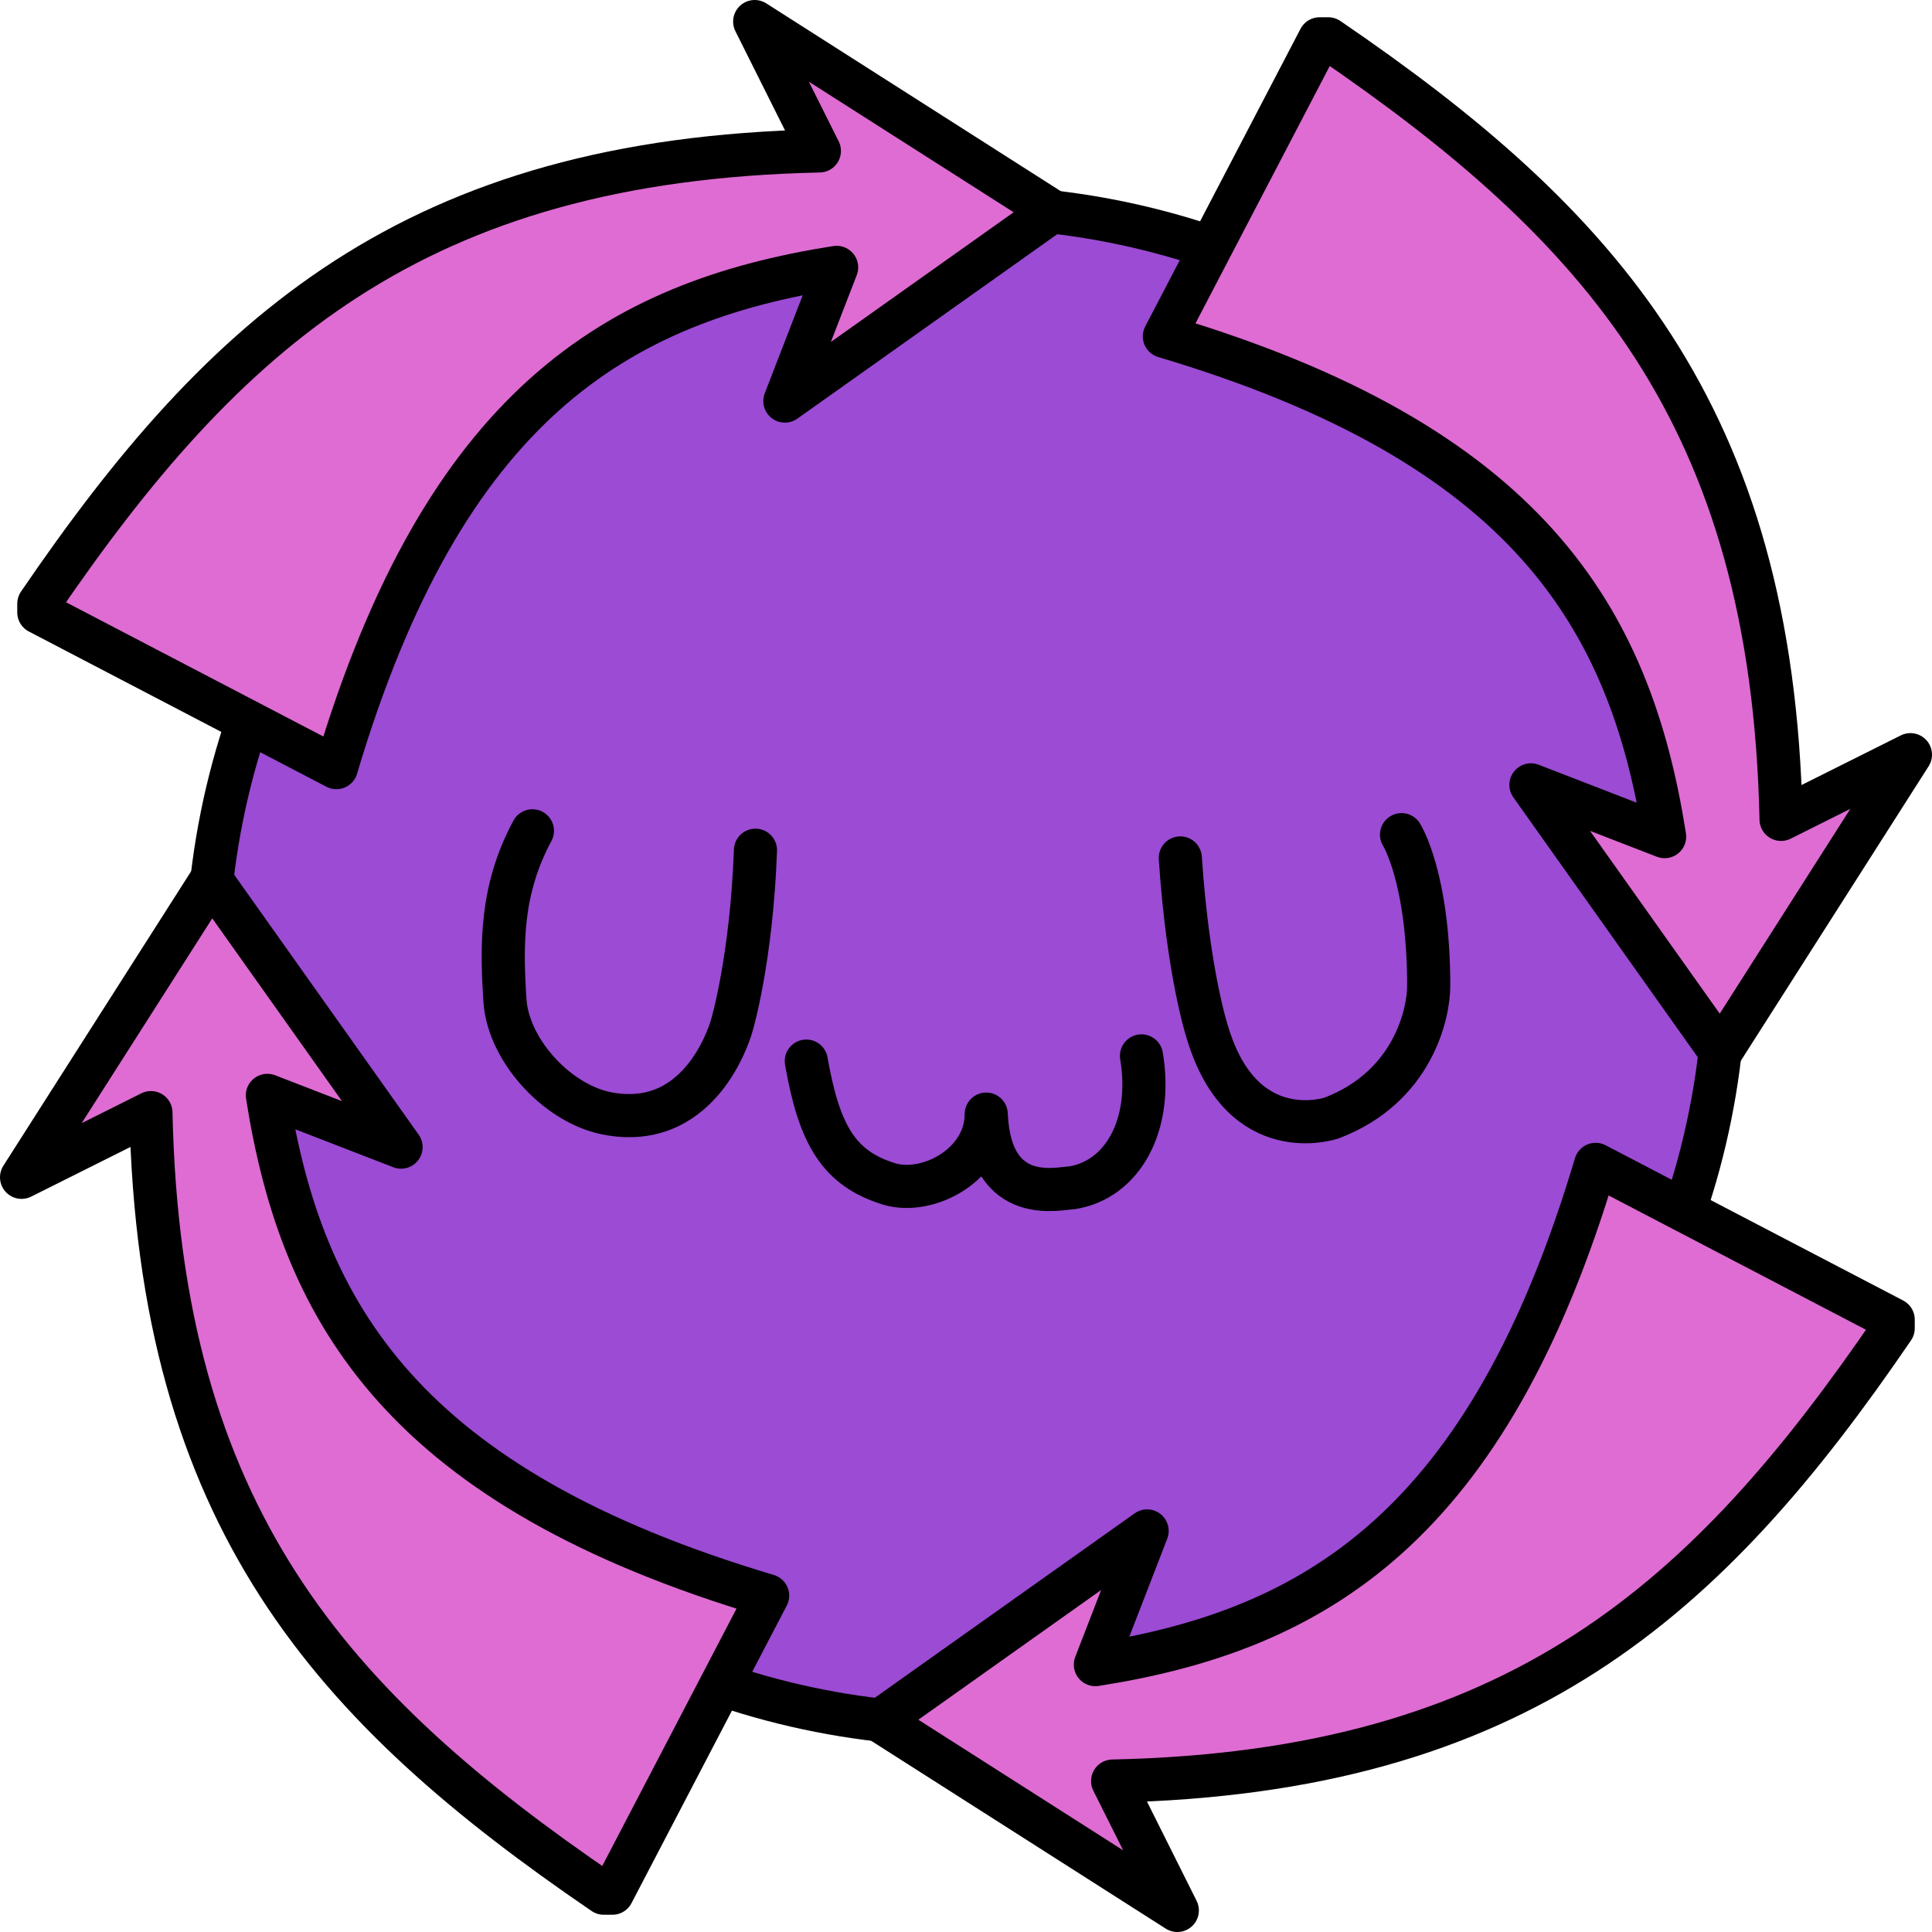
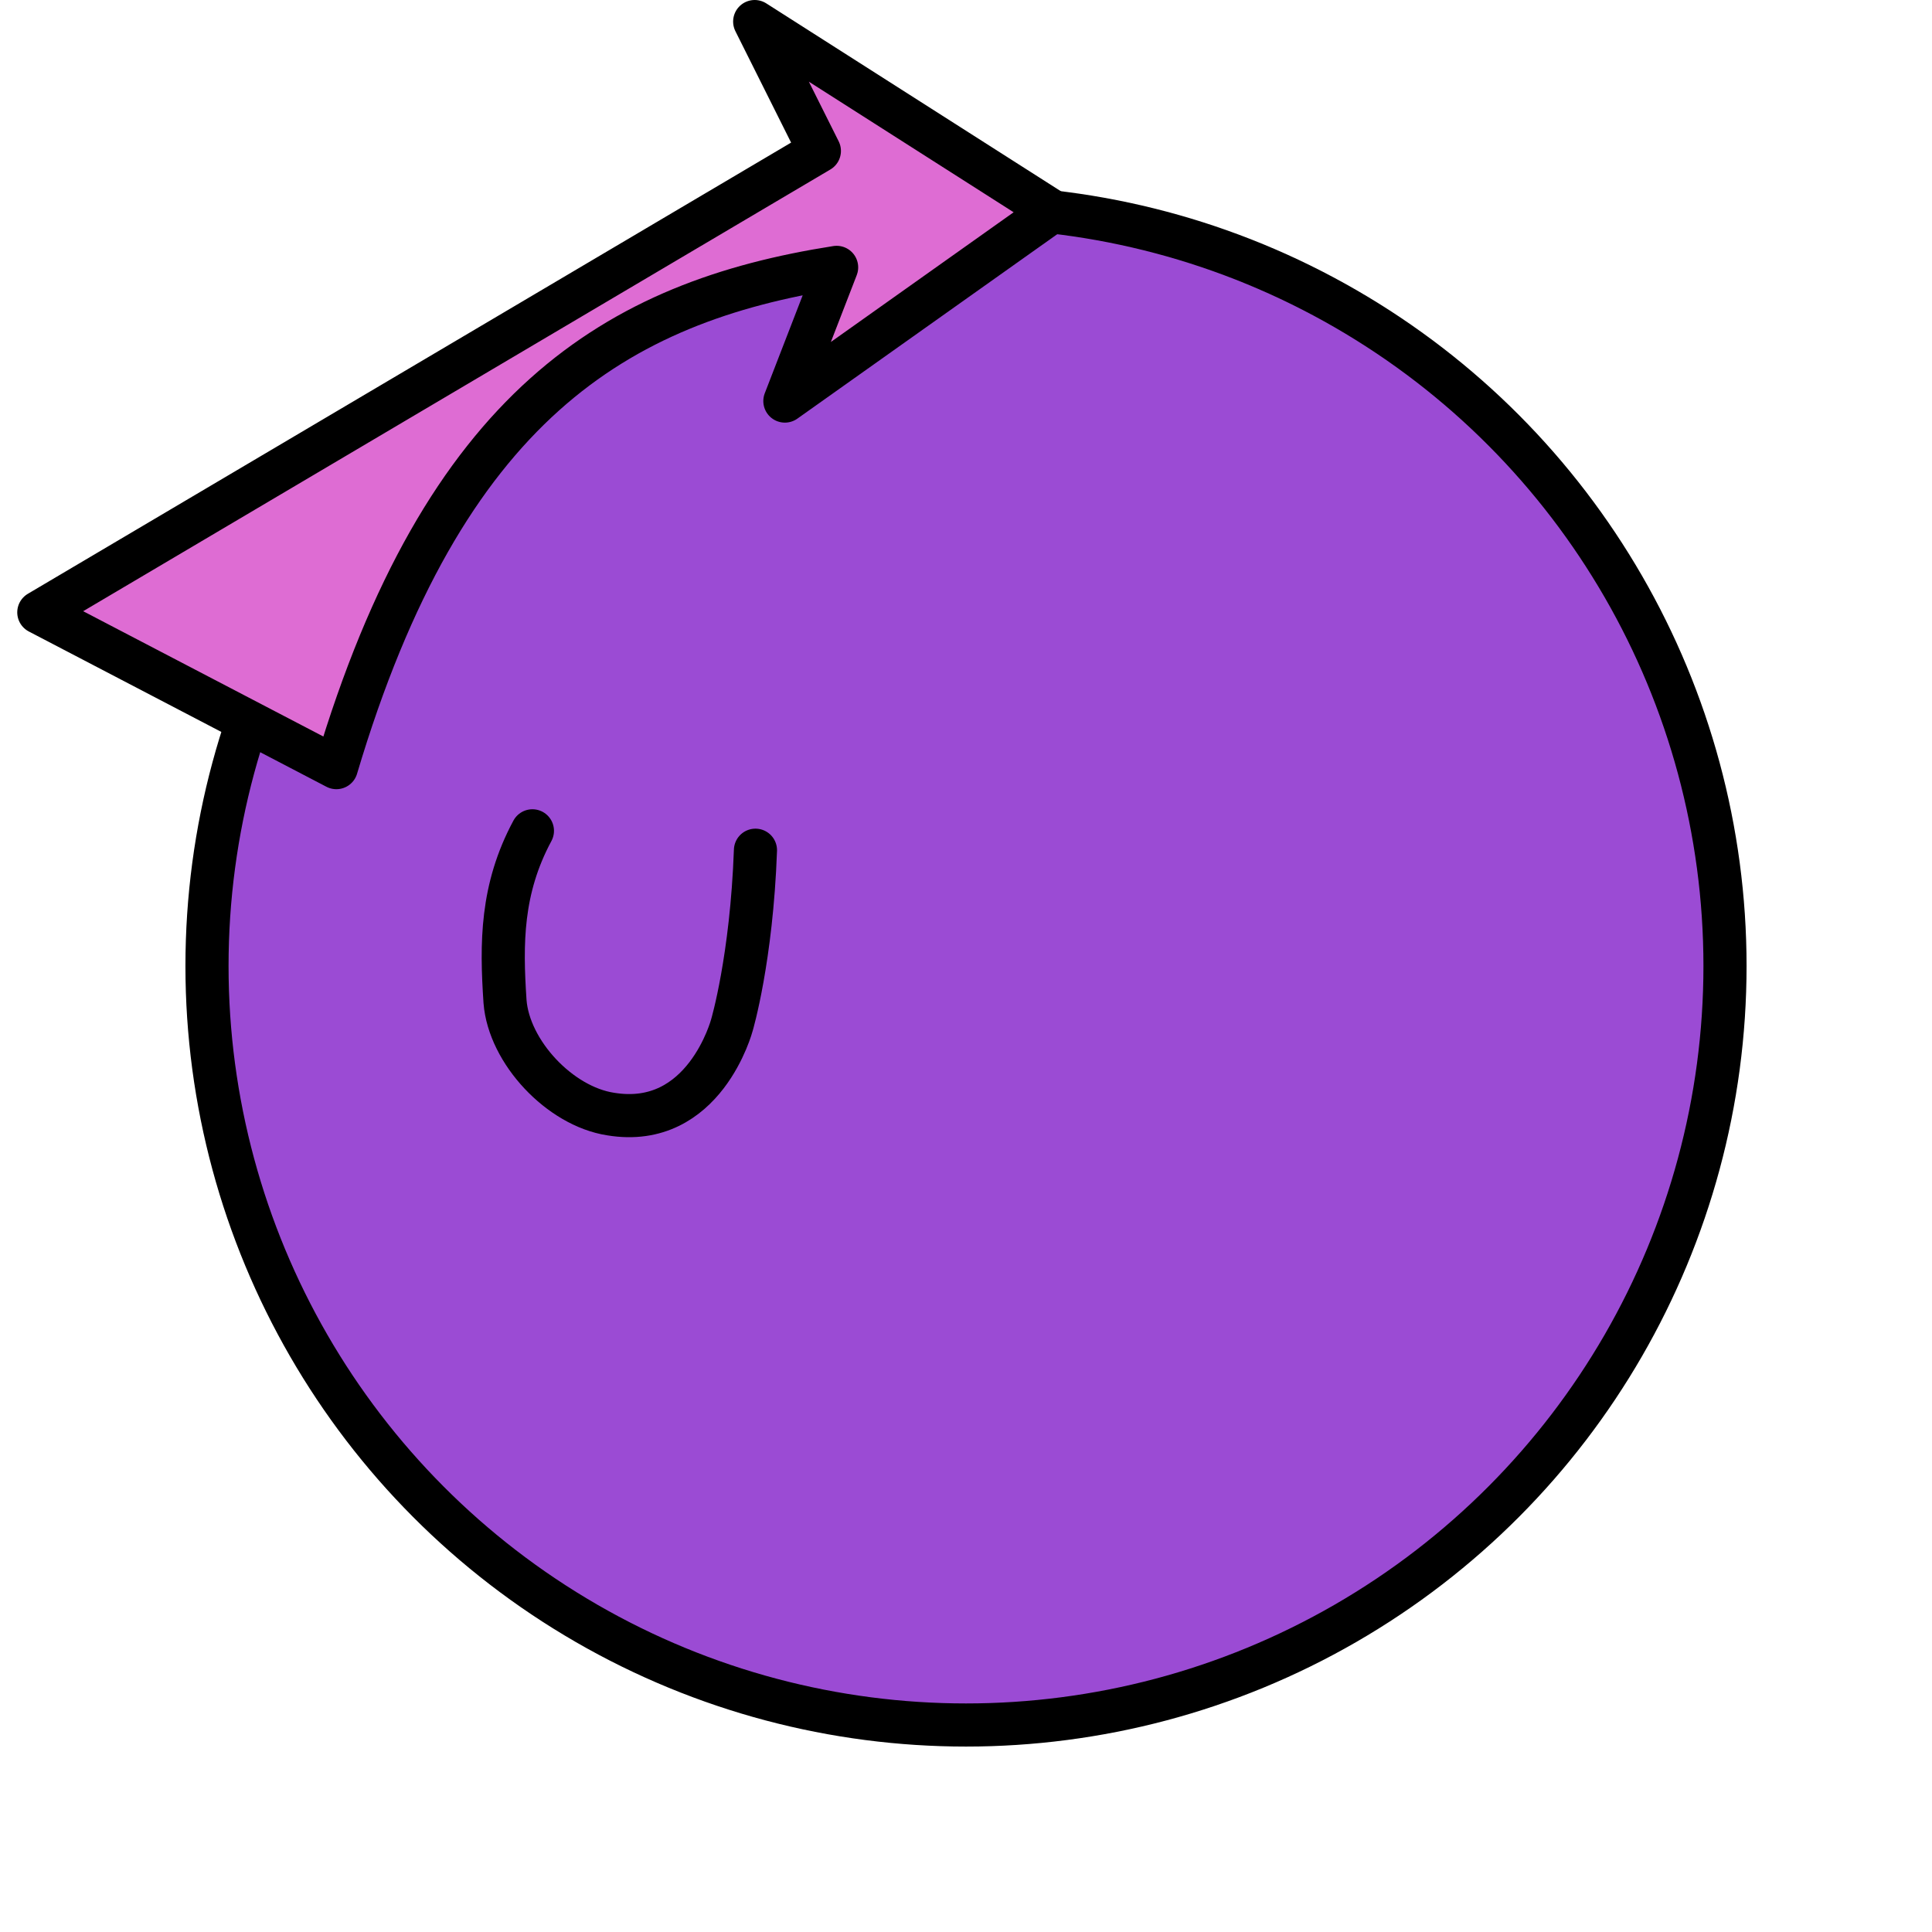
<svg xmlns="http://www.w3.org/2000/svg" width="447.998" height="447.998" viewBox="0 0 447.998 447.998" version="1.1" id="svg1" xml:space="preserve">
  <defs id="defs1" />
  <g id="layer1" transform="translate(-32.001,-32.001)">
    <circle style="fill:#9b4bd4;fill-opacity:1;stroke:#000000;stroke-width:10;stroke-dasharray:none;stroke-opacity:1" id="path1" cy="256" cx="256" r="176" />
-     <path style="fill:#de6cd3;fill-opacity:1;stroke:#000000;stroke-width:10;stroke-linejoin:round;stroke-dasharray:none;stroke-opacity:1" d="m 41,174 69,36 C 135,126 175,102 226,94 l -12,31 62,-44 -69,-44 15,30 C 128,69 84,109 41,172 Z" id="path7" />
-     <path style="fill:#de6cd3;fill-opacity:1;stroke:#000000;stroke-width:10;stroke-linejoin:round;stroke-dasharray:none;stroke-opacity:1" d="m 338,41 -36,69 c 84,25 108,65 116,116 l -31,-12 44,62 44,-69 -30,15 C 443,128 403,84 340,41 Z" id="path6" />
-     <path style="fill:#de6cd3;fill-opacity:1;stroke:#000000;stroke-width:10;stroke-linejoin:round;stroke-dasharray:none;stroke-opacity:1" d="m 471,338 -69,-36 c -25,84 -65,108 -116,116 l 12,-31 -62,44 69,44 -15,-30 c 94,-2 138,-42 181,-105 z" id="path8" />
-     <path style="fill:#de6cd3;fill-opacity:1;stroke:#000000;stroke-width:10;stroke-linejoin:round;stroke-dasharray:none;stroke-opacity:1" d="m 174,471 36,-69 C 126,377 102,337 94,286 l 31,12 -44,-62 -44,69 30,-15 c 2,94 42,138 105,181 z" id="path9" />
+     <path style="fill:#de6cd3;fill-opacity:1;stroke:#000000;stroke-width:10;stroke-linejoin:round;stroke-dasharray:none;stroke-opacity:1" d="m 41,174 69,36 C 135,126 175,102 226,94 l -12,31 62,-44 -69,-44 15,30 Z" id="path7" />
    <g id="g15" transform="translate(-5.4157688e-4)">
      <path style="fill:none;stroke:#000000;stroke-width:10;stroke-linecap:round;stroke-linejoin:round;stroke-dasharray:none;stroke-opacity:1;paint-order:normal" d="m 155.46,224.654 c -7.259,13.496 -7.259,26.092 -6.352,39.587 0.907,11.696 12.703,24.292 24.499,26.092 21.777,3.599 28.129,-20.693 28.129,-20.693 0,0 4.537,-15.295 5.444,-40.487" id="path11" />
-       <path style="fill:none;stroke:#000000;stroke-width:10;stroke-linecap:round;stroke-linejoin:round;stroke-dasharray:none;stroke-opacity:1;paint-order:normal" d="m 218.967,278.054 c 3.004,17.12 7.527,24.889 19.227,28.489 9,2.7 22.5,-4.5 22.5,-16.2 0.9,21.6 17.1,17.1 19.8,17.1 11.7,-1.8 18.9,-14.4 16.2,-30.6" id="path12" />
-       <path style="fill:none;stroke:#000000;stroke-width:10;stroke-linecap:round;stroke-linejoin:round;stroke-dasharray:none;stroke-opacity:1;paint-order:normal" d="m 305.694,230.943 c 1.8,27 6.3,40.5 6.3,40.5 8.1,27 28.8,19.8 28.8,19.8 18.9,-7.2 22.5,-24.3 22.5,-30.6 0,-25.2 -6.3,-35.1 -6.3,-35.1" id="path13" />
    </g>
  </g>
</svg>